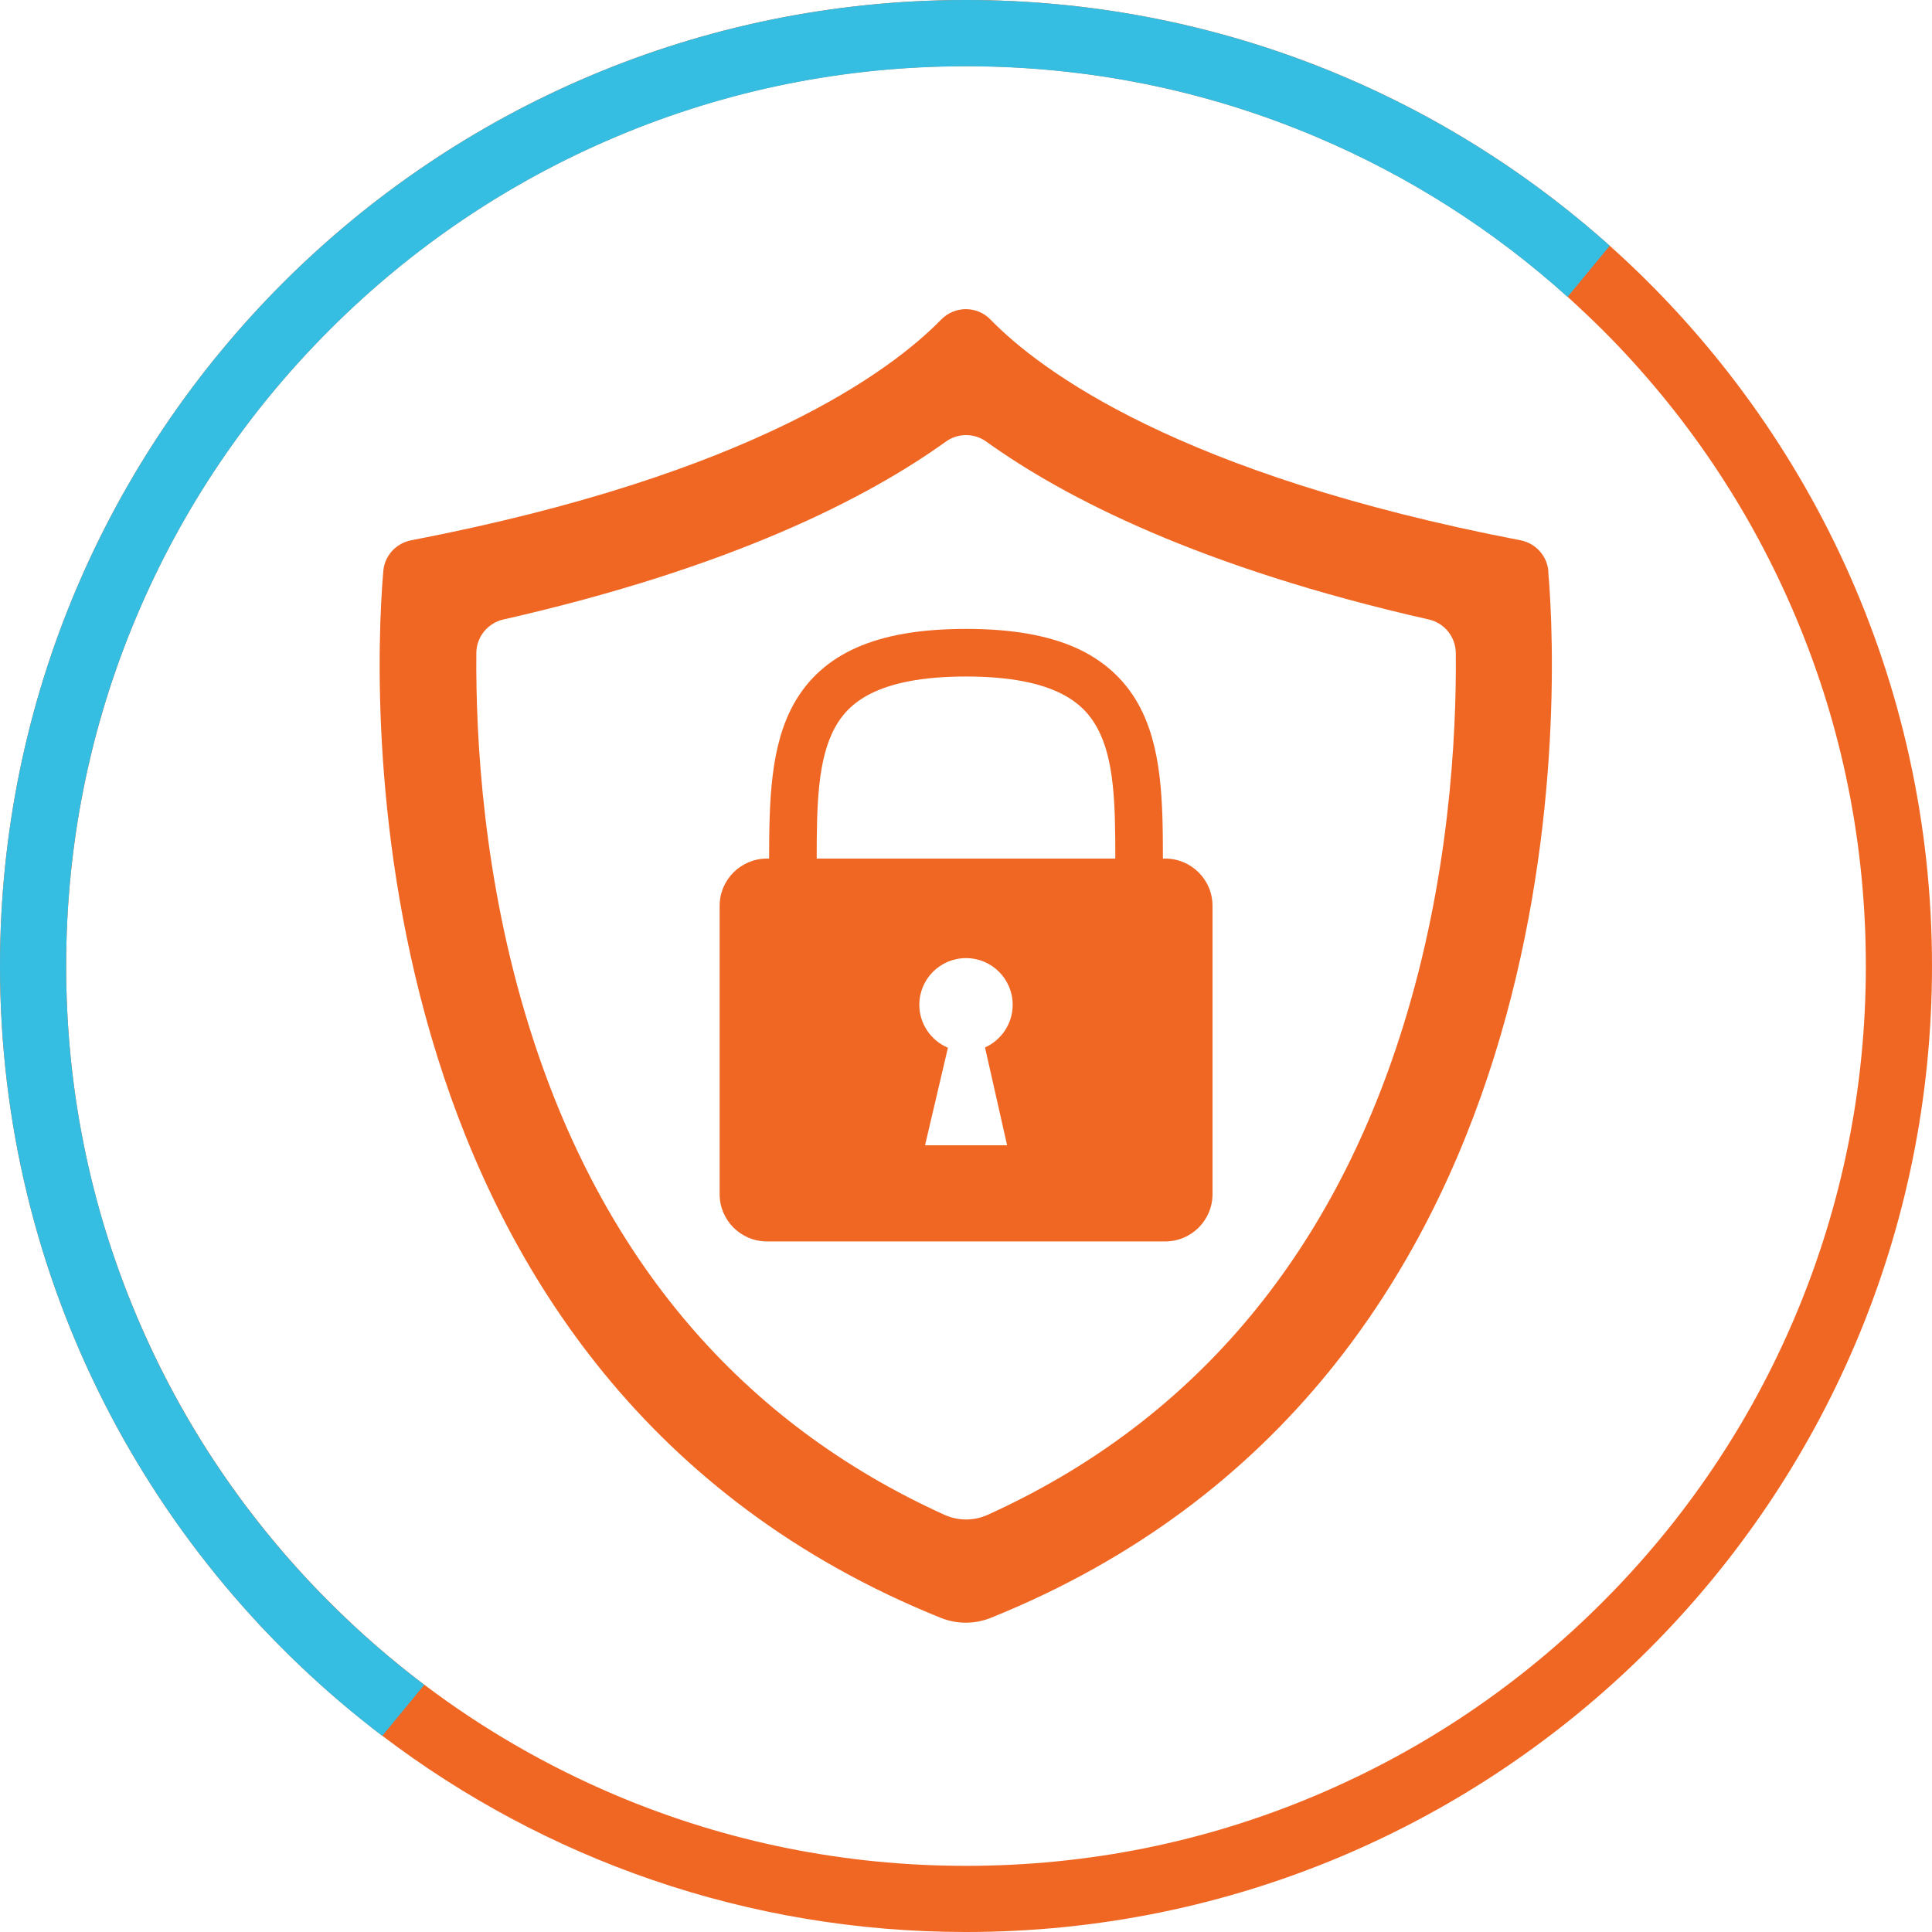
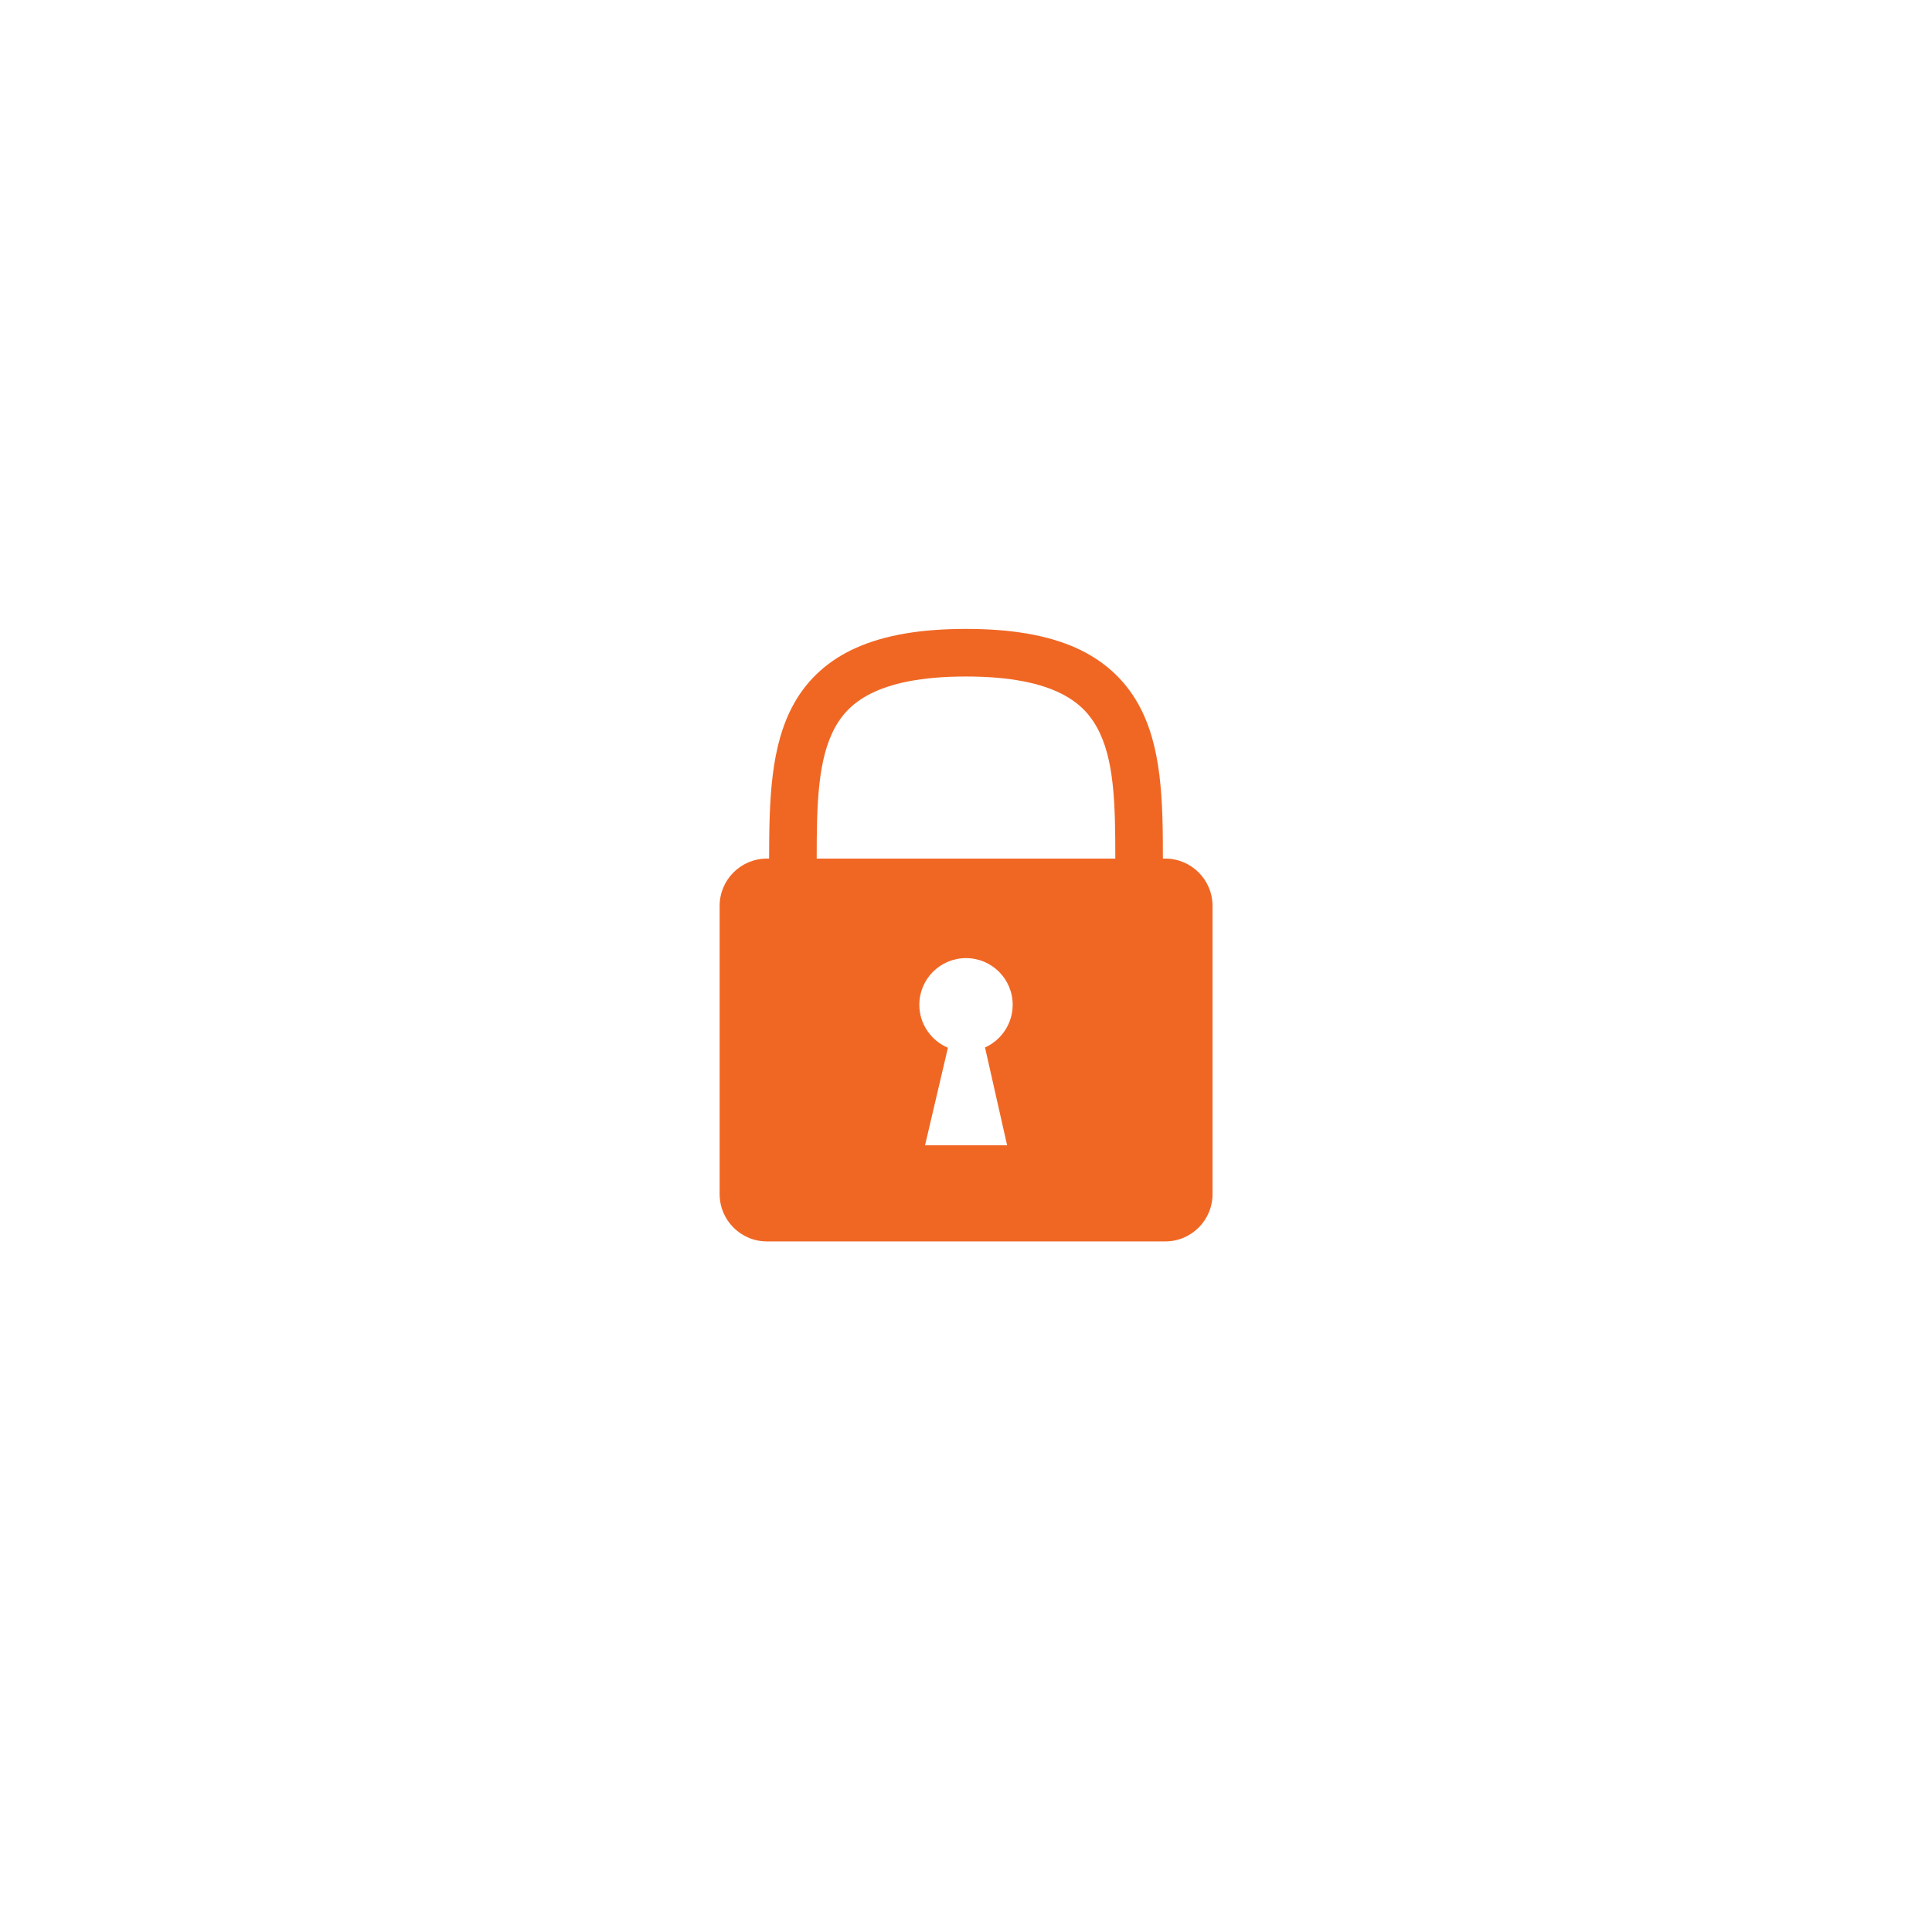
<svg xmlns="http://www.w3.org/2000/svg" id="Layer_2" data-name="Layer 2" viewBox="0 0 125 125">
  <defs>
    <style>
      .cls-1 {
        fill: #36bde2;
      }

      .cls-1, .cls-2 {
        stroke-width: 0px;
      }

      .cls-2 {
        fill: #f06724;
      }
    </style>
  </defs>
  <g id="Layer_1-2" data-name="Layer 1">
    <g id="Layer_1-2" data-name="Layer 1-2">
      <g>
-         <path class="cls-2" d="M24.73,112.3c10.49,7.97,23.58,12.7,37.77,12.7,34.52,0,62.5-27.98,62.5-62.5,0-18.52-8.06-35.16-20.85-46.6C93.09,6.01,78.5,0,62.5,0,27.98,0,0,27.98,0,62.5c0,20.33,9.7,38.38,24.73,49.8ZM21.33,21.33c5.35-5.35,11.58-9.55,18.51-12.48,7.17-3.04,14.8-4.57,22.66-4.57s15.49,1.54,22.66,4.57c5.98,2.53,11.44,6,16.26,10.35.76.69,1.51,1.4,2.25,2.13,5.35,5.35,9.55,11.58,12.48,18.51,3.04,7.17,4.57,14.8,4.57,22.66s-1.54,15.49-4.57,22.66c-2.93,6.93-7.13,13.16-12.48,18.51s-11.58,9.55-18.51,12.48c-7.17,3.04-14.8,4.57-22.66,4.57s-15.49-1.54-22.66-4.57c-4.43-1.88-8.58-4.27-12.39-7.15-2.15-1.62-4.19-3.4-6.12-5.33-5.35-5.35-9.55-11.58-12.48-18.51-3.04-7.17-4.57-14.8-4.57-22.66s1.54-15.49,4.57-22.66c2.93-6.93,7.13-13.16,12.48-18.51h0Z" />
-         <path class="cls-1" d="M0,62.5C0,27.98,27.98,0,62.5,0c16,0,30.59,6.01,41.65,15.9l-2.73,3.31c-4.82-4.34-10.28-7.82-16.26-10.35-7.17-3.04-14.8-4.57-22.66-4.57s-15.49,1.54-22.66,4.57c-6.93,2.93-13.16,7.13-18.51,12.48-5.35,5.35-9.55,11.58-12.48,18.51-3.04,7.17-4.57,14.8-4.57,22.66s1.54,15.49,4.57,22.66c2.93,6.93,7.13,13.16,12.48,18.51,1.93,1.93,3.97,3.7,6.12,5.33l-2.72,3.3C9.7,100.88,0,82.83,0,62.5Z" />
-       </g>
+         </g>
    </g>
    <g>
-       <path class="cls-2" d="M100.18,36.95c-.09-.99-.82-1.8-1.79-1.99-22.13-4.26-31.09-10.98-34.31-14.29-.87-.89-2.3-.89-3.18,0-3.22,3.3-12.18,10.03-34.31,14.29-.97.19-1.71,1-1.79,1.99-.75,8.68-1.99,52.4,36.08,67.73,1.03.41,2.18.41,3.21,0,38.07-15.33,36.83-59.05,36.08-67.73ZM90.76,66.47c-4.68,14.98-13.71,25.58-26.86,31.54-.89.4-1.9.4-2.79,0-13.15-5.96-22.18-16.56-26.86-31.54-2.99-9.56-3.48-18.74-3.43-24.22,0-1.04.74-1.94,1.75-2.17,14.76-3.35,23.55-7.86,28.63-11.51.78-.56,1.83-.56,2.61,0,5.08,3.65,13.86,8.16,28.63,11.51,1.02.23,1.74,1.13,1.75,2.17.05,5.49-.44,14.66-3.43,24.22Z" />
      <path class="cls-2" d="M75.38,55.55h-.14c0-3.76-.07-7.28-1.6-10.01-.9-1.61-2.26-2.83-4.04-3.63-1.85-.82-4.17-1.22-7.1-1.22s-5.26.4-7.1,1.22c-1.78.79-3.14,2.01-4.04,3.63-1.52,2.73-1.59,6.26-1.6,10.01h-.14c-1.69,0-3.06,1.37-3.06,3.06v18.65c0,1.69,1.37,3.06,3.06,3.06h25.77c1.69,0,3.06-1.37,3.06-3.06v-18.65c0-1.69-1.37-3.06-3.06-3.06ZM65.16,74.1h-5.31l1.48-6.31c-1.08-.46-1.85-1.53-1.85-2.78,0-1.67,1.35-3.02,3.02-3.02s3.02,1.35,3.02,3.02c0,1.23-.74,2.29-1.79,2.76l1.43,6.33ZM52.84,55.55c0-3.47.06-6.46,1.2-8.51.78-1.4,2.51-3.27,8.46-3.27s7.68,1.87,8.46,3.27c1.15,2.05,1.2,5.04,1.2,8.51h-19.33Z" />
    </g>
  </g>
</svg>